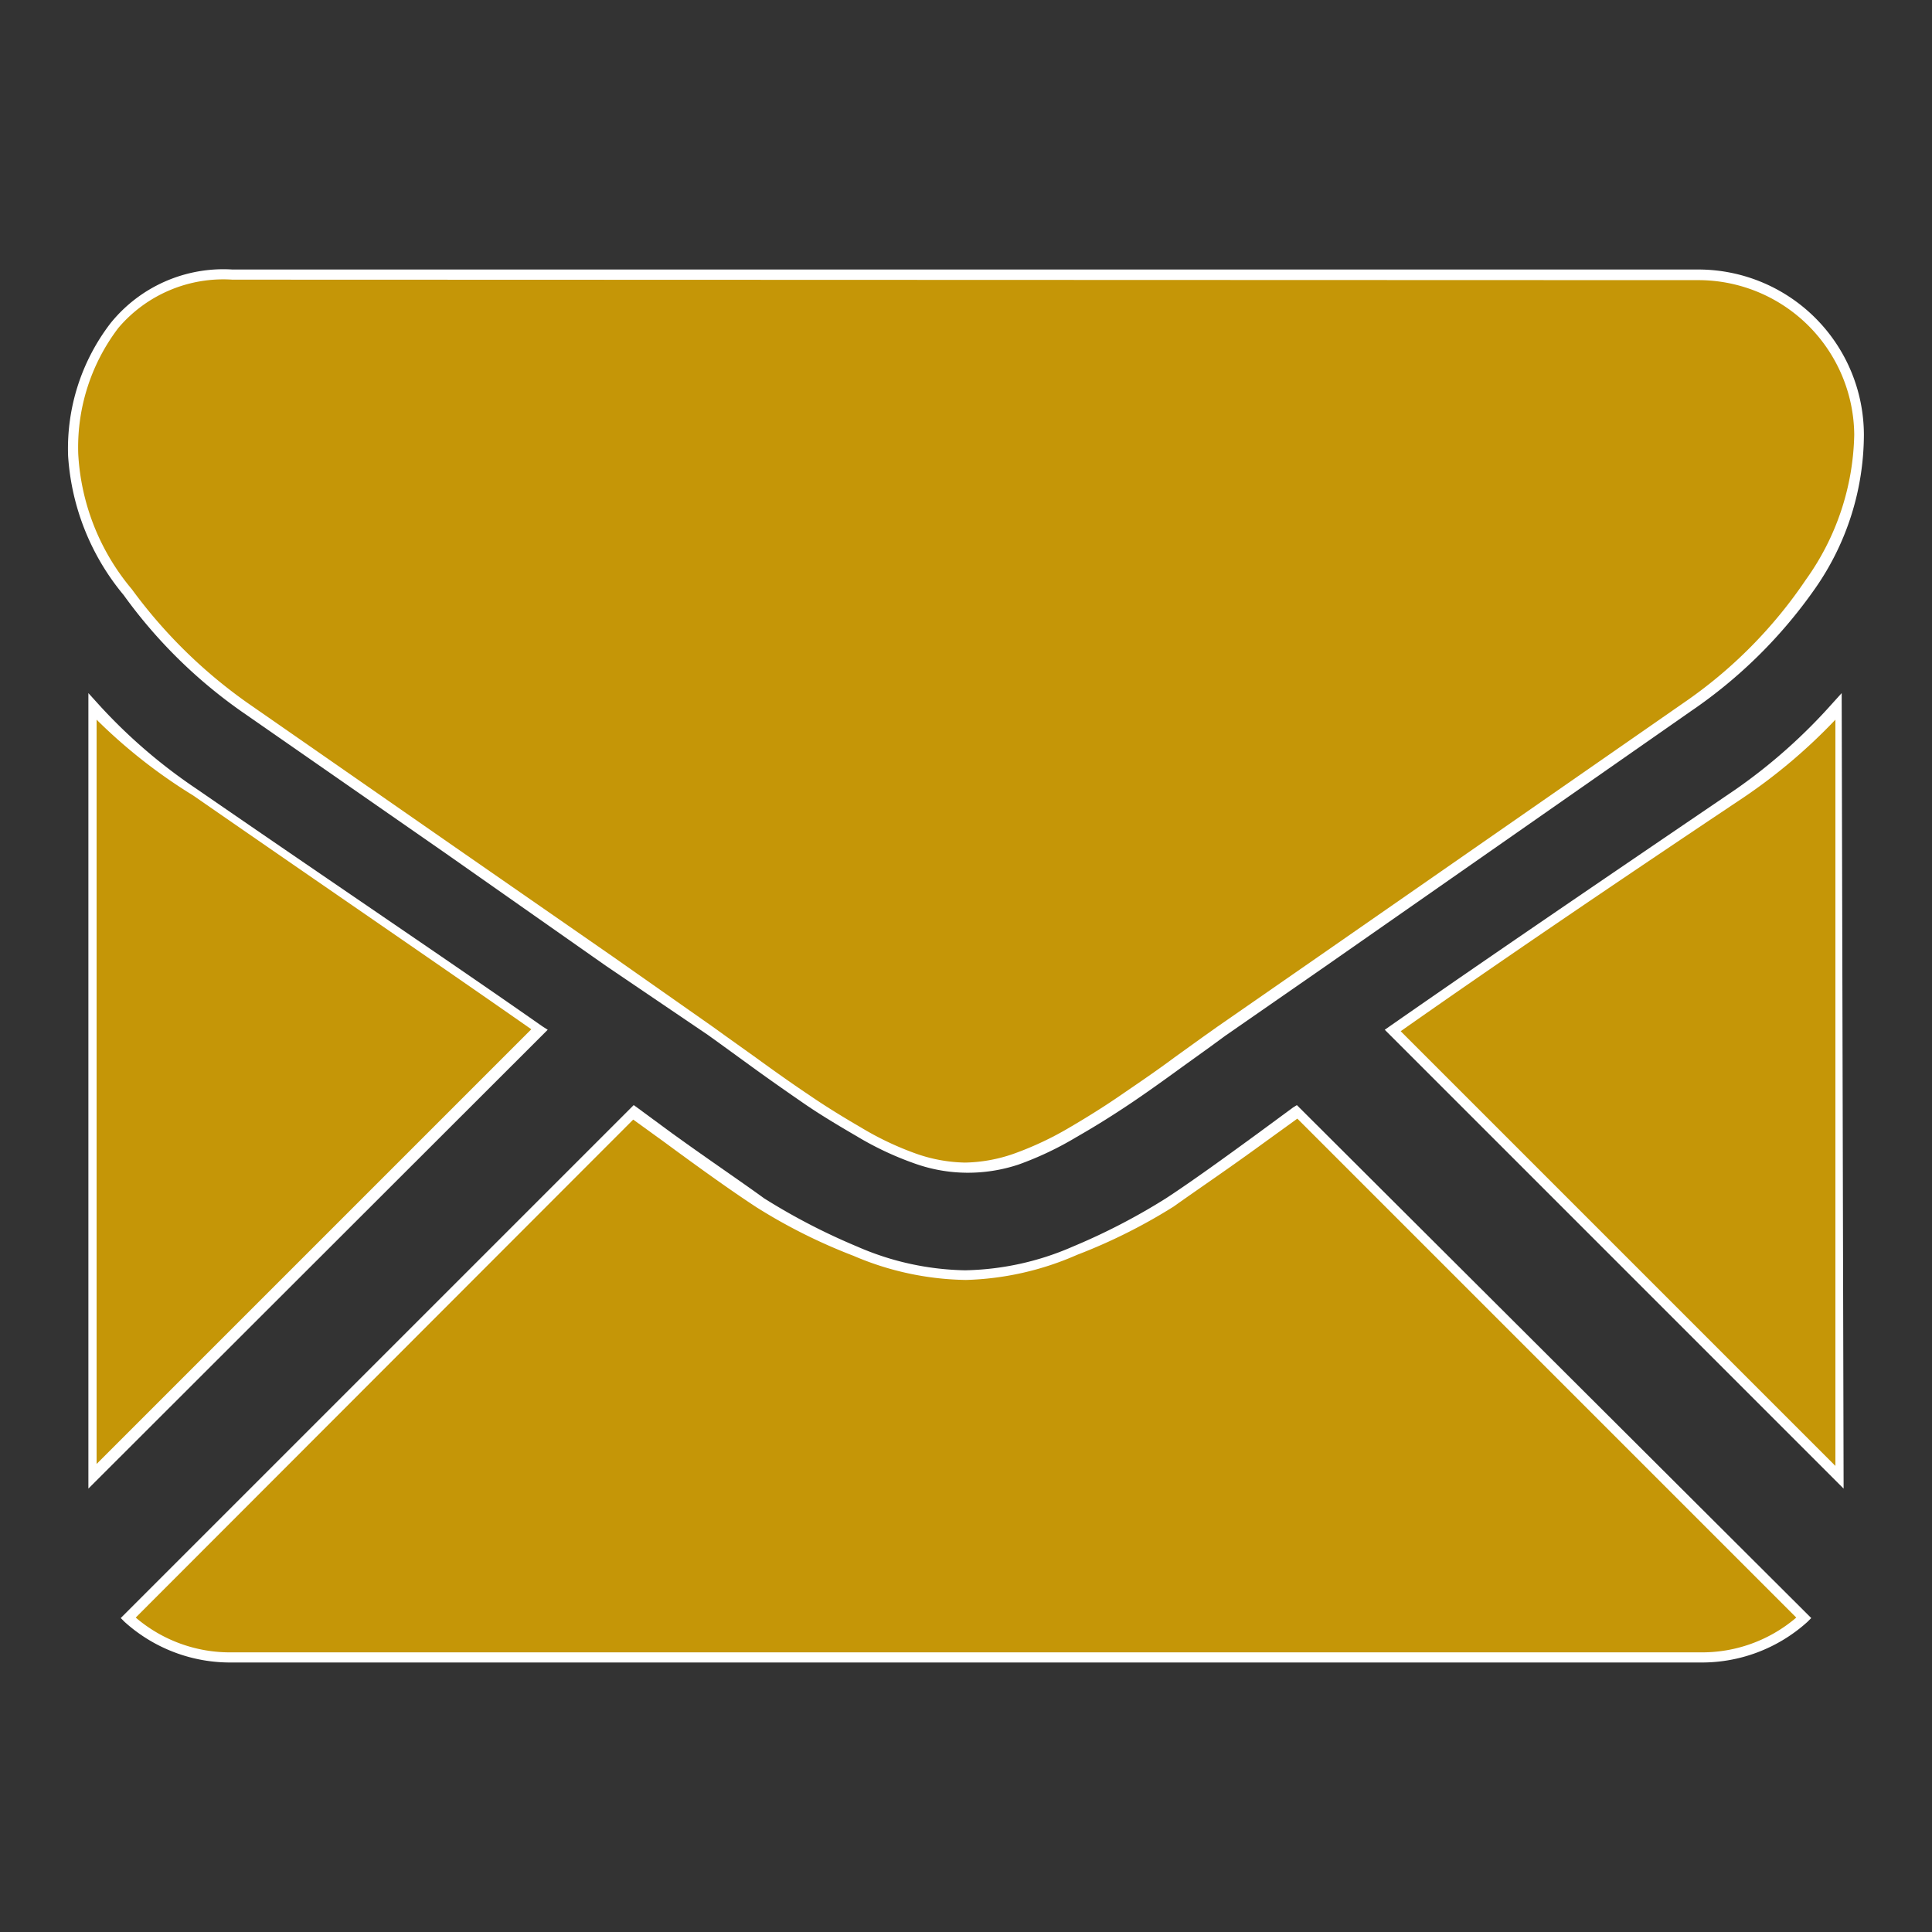
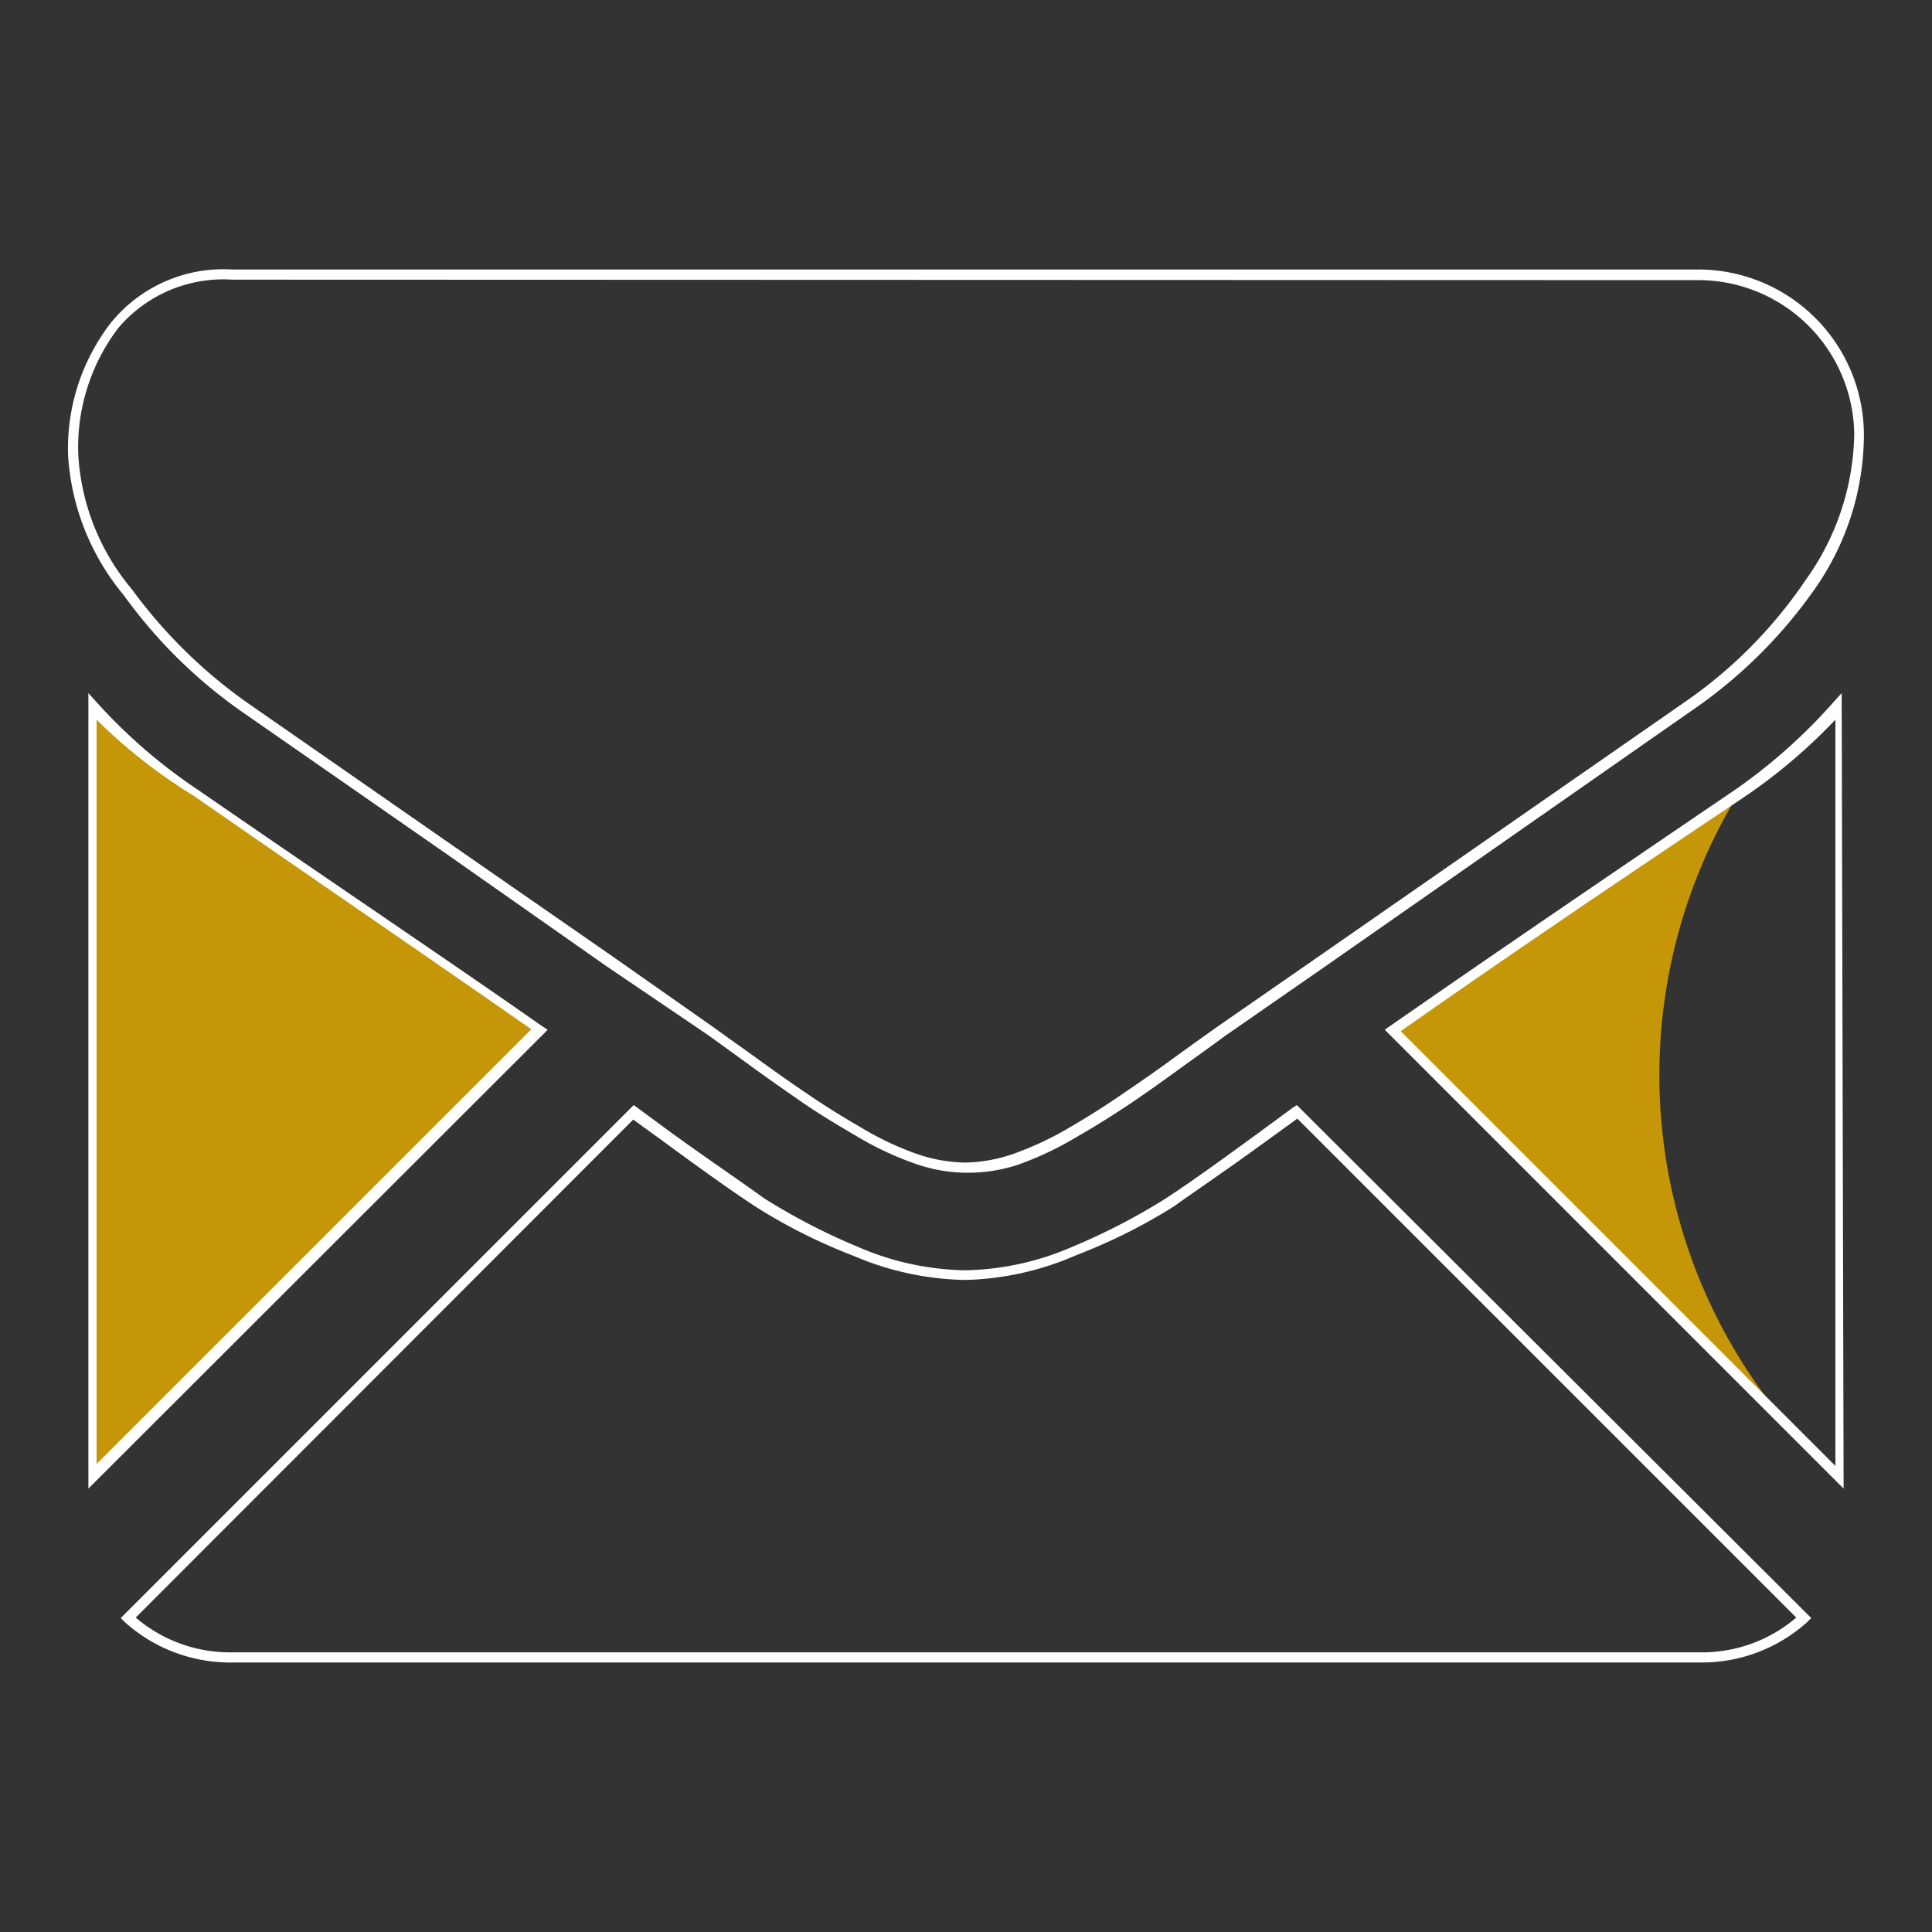
<svg xmlns="http://www.w3.org/2000/svg" id="Livello_1" data-name="Livello 1" viewBox="0 0 40 40">
  <rect x="0" y="0" width="40" height="40" fill="#333333" stroke="none" />
  <defs>
    <style>.cls-1{fill:#c59607;}.cls-2{fill:#fff;}</style>
  </defs>
  <title>5 copia 5</title>
-   <path class="cls-1" d="M35.19,34.31a3.15,3.15,0,0,0,2.16-.81L26.87,23l-.72.52c-.78.58-1.42,1-1.91,1.35a10.93,10.93,0,0,1-1.95,1,5.9,5.9,0,0,1-2.27.51h0a5.9,5.9,0,0,1-2.27-.51,10.93,10.93,0,0,1-2-1c-.49-.32-1.12-.77-1.91-1.35L13.13,23,2.65,33.5a3.15,3.15,0,0,0,2.16.81Z" />
  <path class="cls-2" d="M35.19,34.42H4.81a3.26,3.26,0,0,1-2.23-.84L2.5,33.5,13.12,22.88l.07.05.72.53c.79.57,1.43,1,1.91,1.35a13.1,13.1,0,0,0,1.93,1,5.81,5.81,0,0,0,2.23.49h0a5.81,5.81,0,0,0,2.23-.49,13.1,13.1,0,0,0,1.93-1c.49-.32,1.13-.78,1.91-1.35l.72-.53.08-.05L37.5,33.5l-.08.08A3.26,3.26,0,0,1,35.19,34.42ZM2.81,33.49a3,3,0,0,0,2,.72H35.19a3,3,0,0,0,2-.72L26.86,23.16l-.65.47c-.78.57-1.42,1-1.91,1.35a11.49,11.49,0,0,1-2,1A6.11,6.11,0,0,1,20,26.5h0A6.11,6.11,0,0,1,17.67,26a11.49,11.49,0,0,1-2-1c-.49-.32-1.11-.76-1.91-1.35l-.65-.47Z" />
  <path class="cls-1" d="M4,16.42a10.9,10.9,0,0,1-2.08-1.79V30.57l9.23-9.24Q8.4,19.4,4,16.42Z" />
  <path class="cls-2" d="M1.83,30.82V14.35l.19.21a11.09,11.09,0,0,0,2.06,1.78h0c2.9,2,5.31,3.62,7.15,4.91l.11.07ZM2,14.9V30.31l9-9c-1.83-1.28-4.2-2.9-7-4.84A11.07,11.07,0,0,1,2,14.9Z" />
-   <path class="cls-1" d="M36,16.42c-2.81,1.91-5.2,3.54-7.17,4.92l9.23,9.23V14.63A11.18,11.18,0,0,1,36,16.42Z" />
+   <path class="cls-1" d="M36,16.42c-2.81,1.91-5.2,3.54-7.17,4.92l9.23,9.23A11.18,11.18,0,0,1,36,16.42Z" />
  <path class="cls-2" d="M38.17,30.82l-9.5-9.5.1-.07c1.95-1.36,4.36-3,7.17-4.91a11.38,11.38,0,0,0,2-1.78l.19-.21ZM29,21.35l9,9V14.9a11.46,11.46,0,0,1-1.9,1.61h0C33.3,18.38,30.92,20,29,21.35Z" />
-   <path class="cls-1" d="M35.19,5.69H4.81A2.92,2.92,0,0,0,2.37,6.76a4.16,4.16,0,0,0-.86,2.68,4.8,4.8,0,0,0,1.14,2.82,10.21,10.21,0,0,0,2.41,2.38l4.23,2.94,3.33,2.31,2.08,1.46.31.22.56.41,1.12.78c.29.2.65.42,1.07.67A6,6,0,0,0,19,24a3.34,3.34,0,0,0,1,.18h0a3.34,3.34,0,0,0,1-.18,6,6,0,0,0,1.19-.56c.42-.25.78-.47,1.07-.67L24.43,22l.57-.41.3-.22,2.09-1.45L35,14.64a10,10,0,0,0,2.52-2.54,5.46,5.46,0,0,0,1-3.11,3.16,3.16,0,0,0-1-2.33A3.19,3.19,0,0,0,35.19,5.69Z" />
  <path class="cls-2" d="M20,24.28h0a3.26,3.26,0,0,1-1.06-.19,6.52,6.52,0,0,1-1.21-.57c-.43-.25-.79-.47-1.08-.67s-.68-.47-1.12-.79l-.62-.45-.25-.18L12.55,20,9.23,17.67,5,14.73a10.27,10.27,0,0,1-2.44-2.41A5,5,0,0,1,1.41,9.44a4.26,4.26,0,0,1,.88-2.75A3,3,0,0,1,4.81,5.58H35.19A3.43,3.43,0,0,1,38.59,9a5.58,5.58,0,0,1-1,3.17A10,10,0,0,1,35,14.73L27.45,20l-2.09,1.45-.3.22-.57.41c-.44.32-.82.59-1.12.79s-.66.43-1.08.67a6.76,6.76,0,0,1-1.2.57A3.32,3.32,0,0,1,20,24.28ZM4.81,5.79a2.85,2.85,0,0,0-2.36,1,4.08,4.08,0,0,0-.83,2.61A4.75,4.75,0,0,0,2.73,12.2a10.37,10.37,0,0,0,2.39,2.35l4.23,2.94,3.33,2.31,2.08,1.46.25.18.63.45q.66.48,1.11.78c.29.2.64.42,1.07.67a6.31,6.31,0,0,0,1.16.55,3.21,3.21,0,0,0,1,.18h0a3.21,3.21,0,0,0,1-.18,6.7,6.7,0,0,0,1.17-.55c.41-.24.77-.47,1.06-.67s.68-.46,1.11-.78l.57-.41.31-.22,2.09-1.45,7.57-5.26A9.58,9.58,0,0,0,37.39,12a5.32,5.32,0,0,0,1-3,3.23,3.23,0,0,0-3.19-3.2Z" />
-   <polygon class="cls-2" points="23.3 17.8 23.3 17.8 23.3 17.8 23.3 17.8" />
-   <path class="cls-2" d="M23.3,17.8ZM37.68,36.22h0Z" />
</svg>